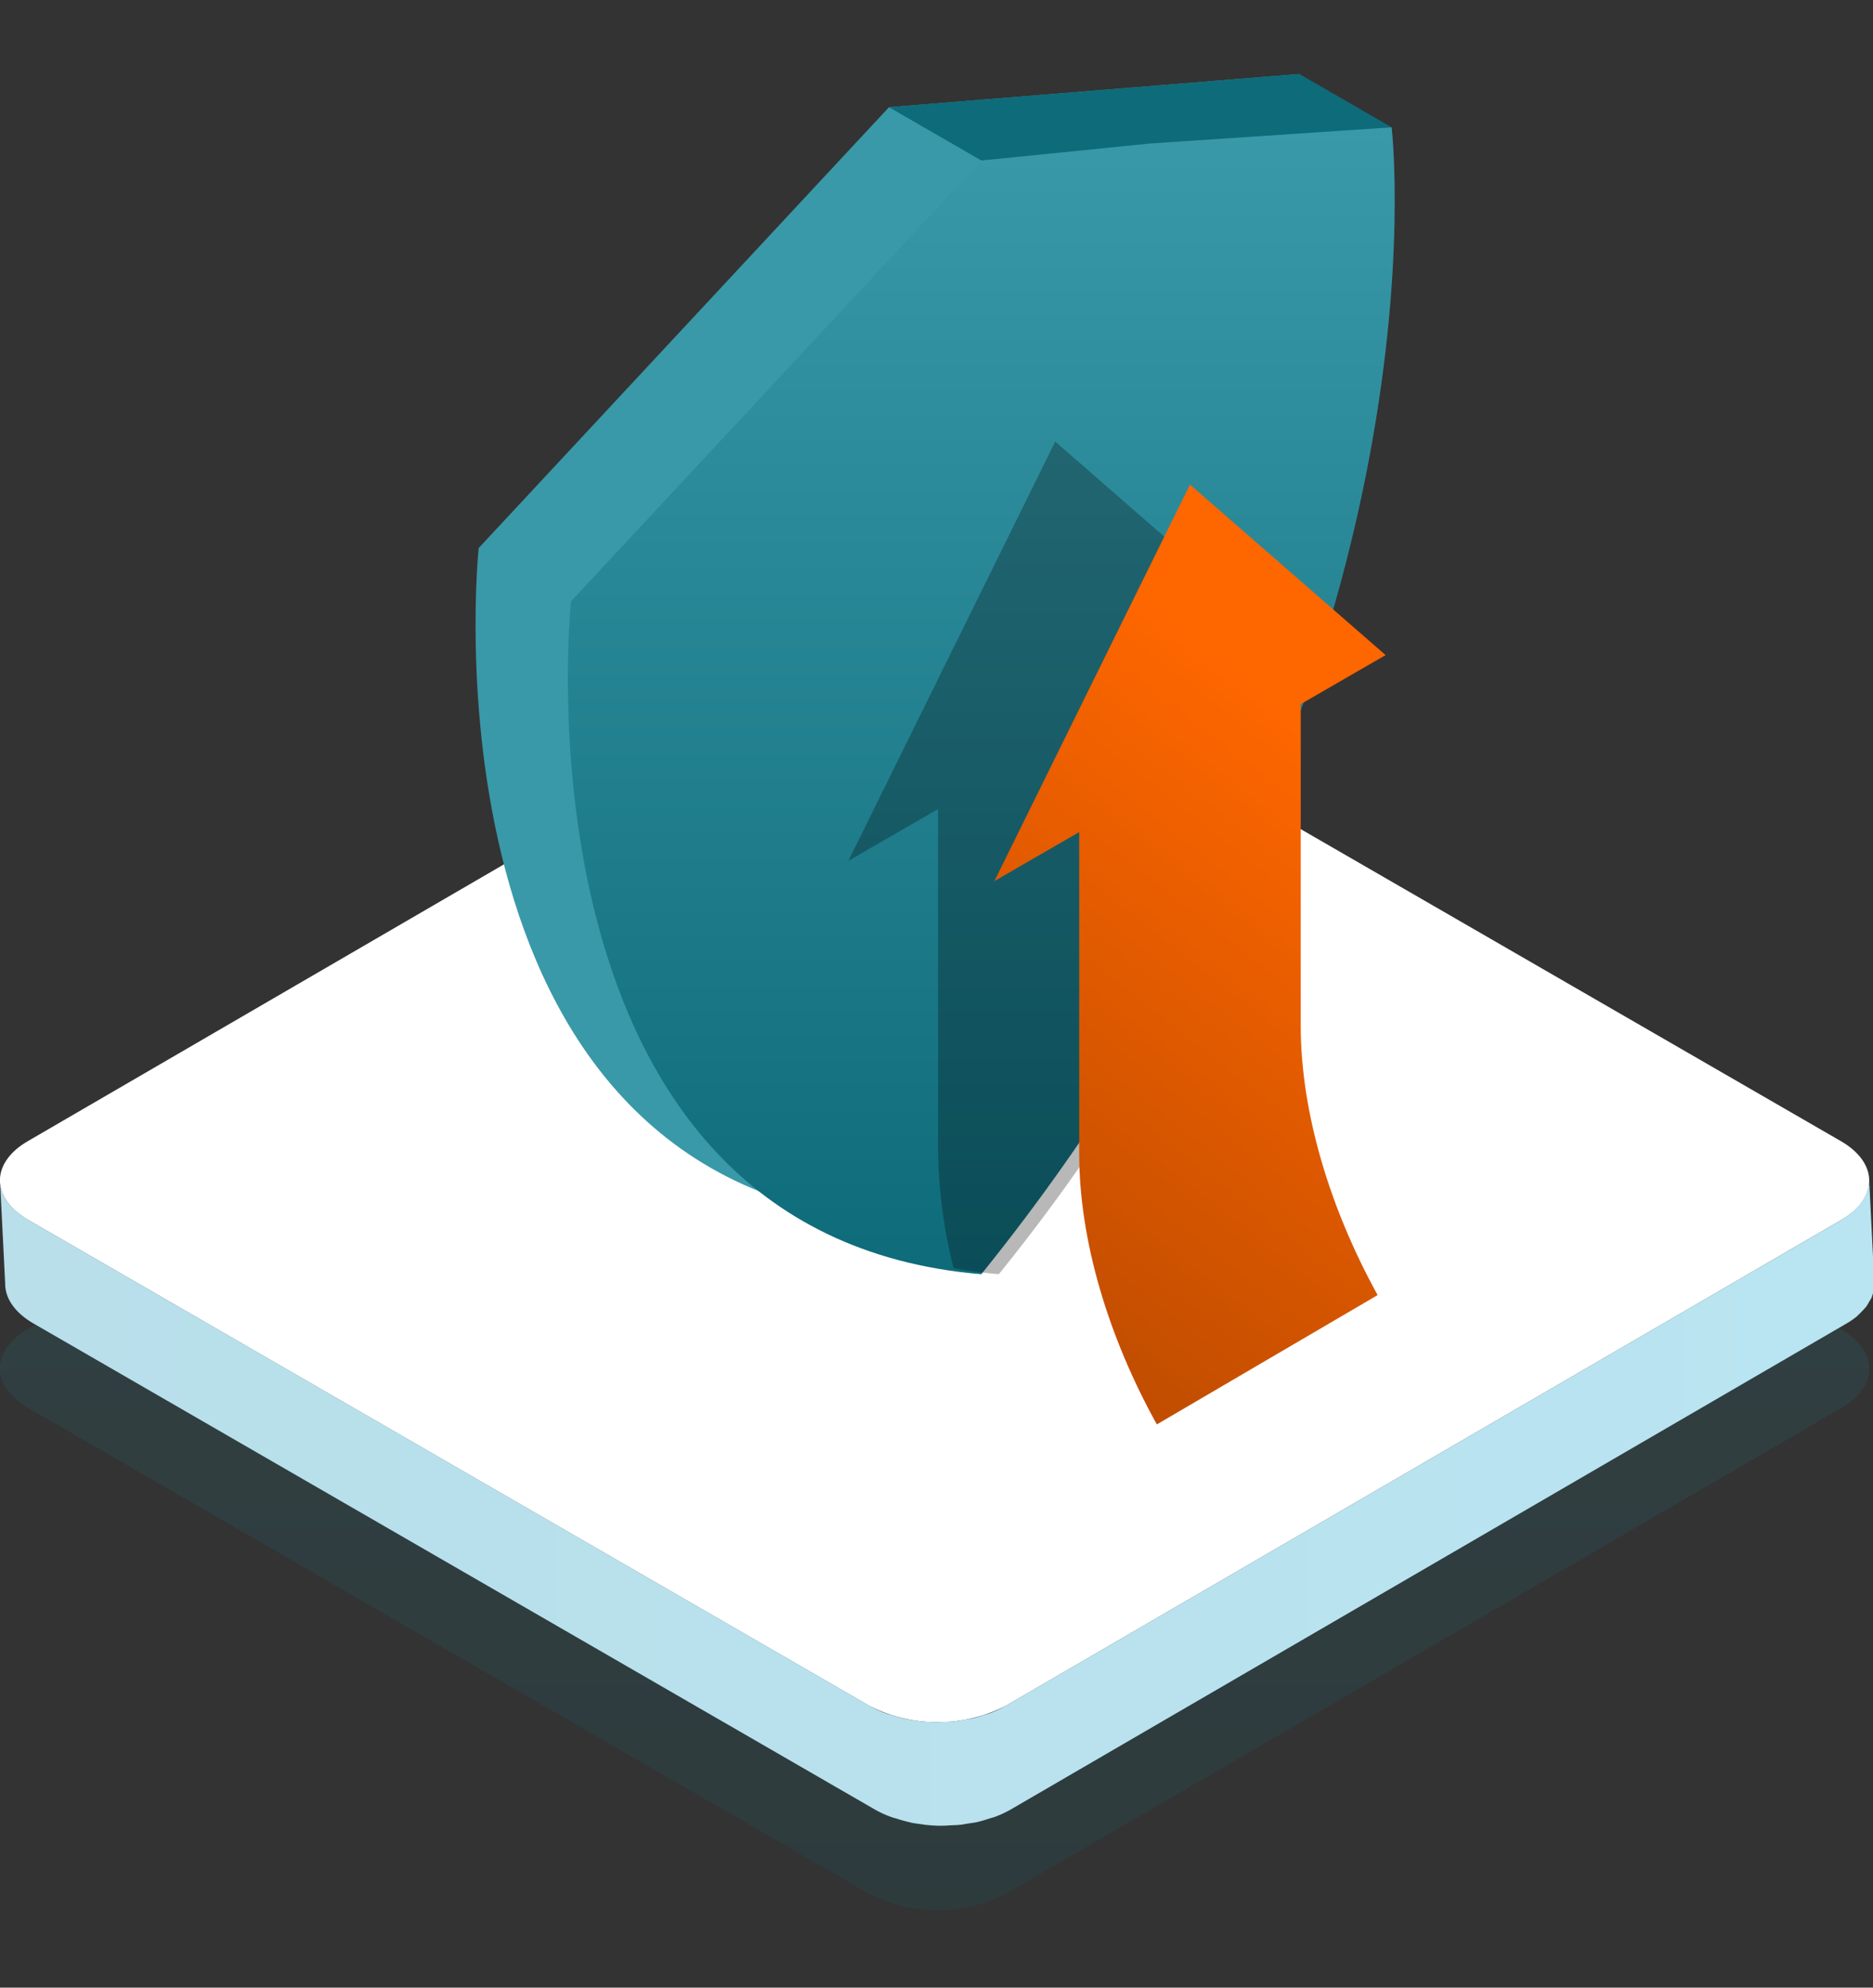
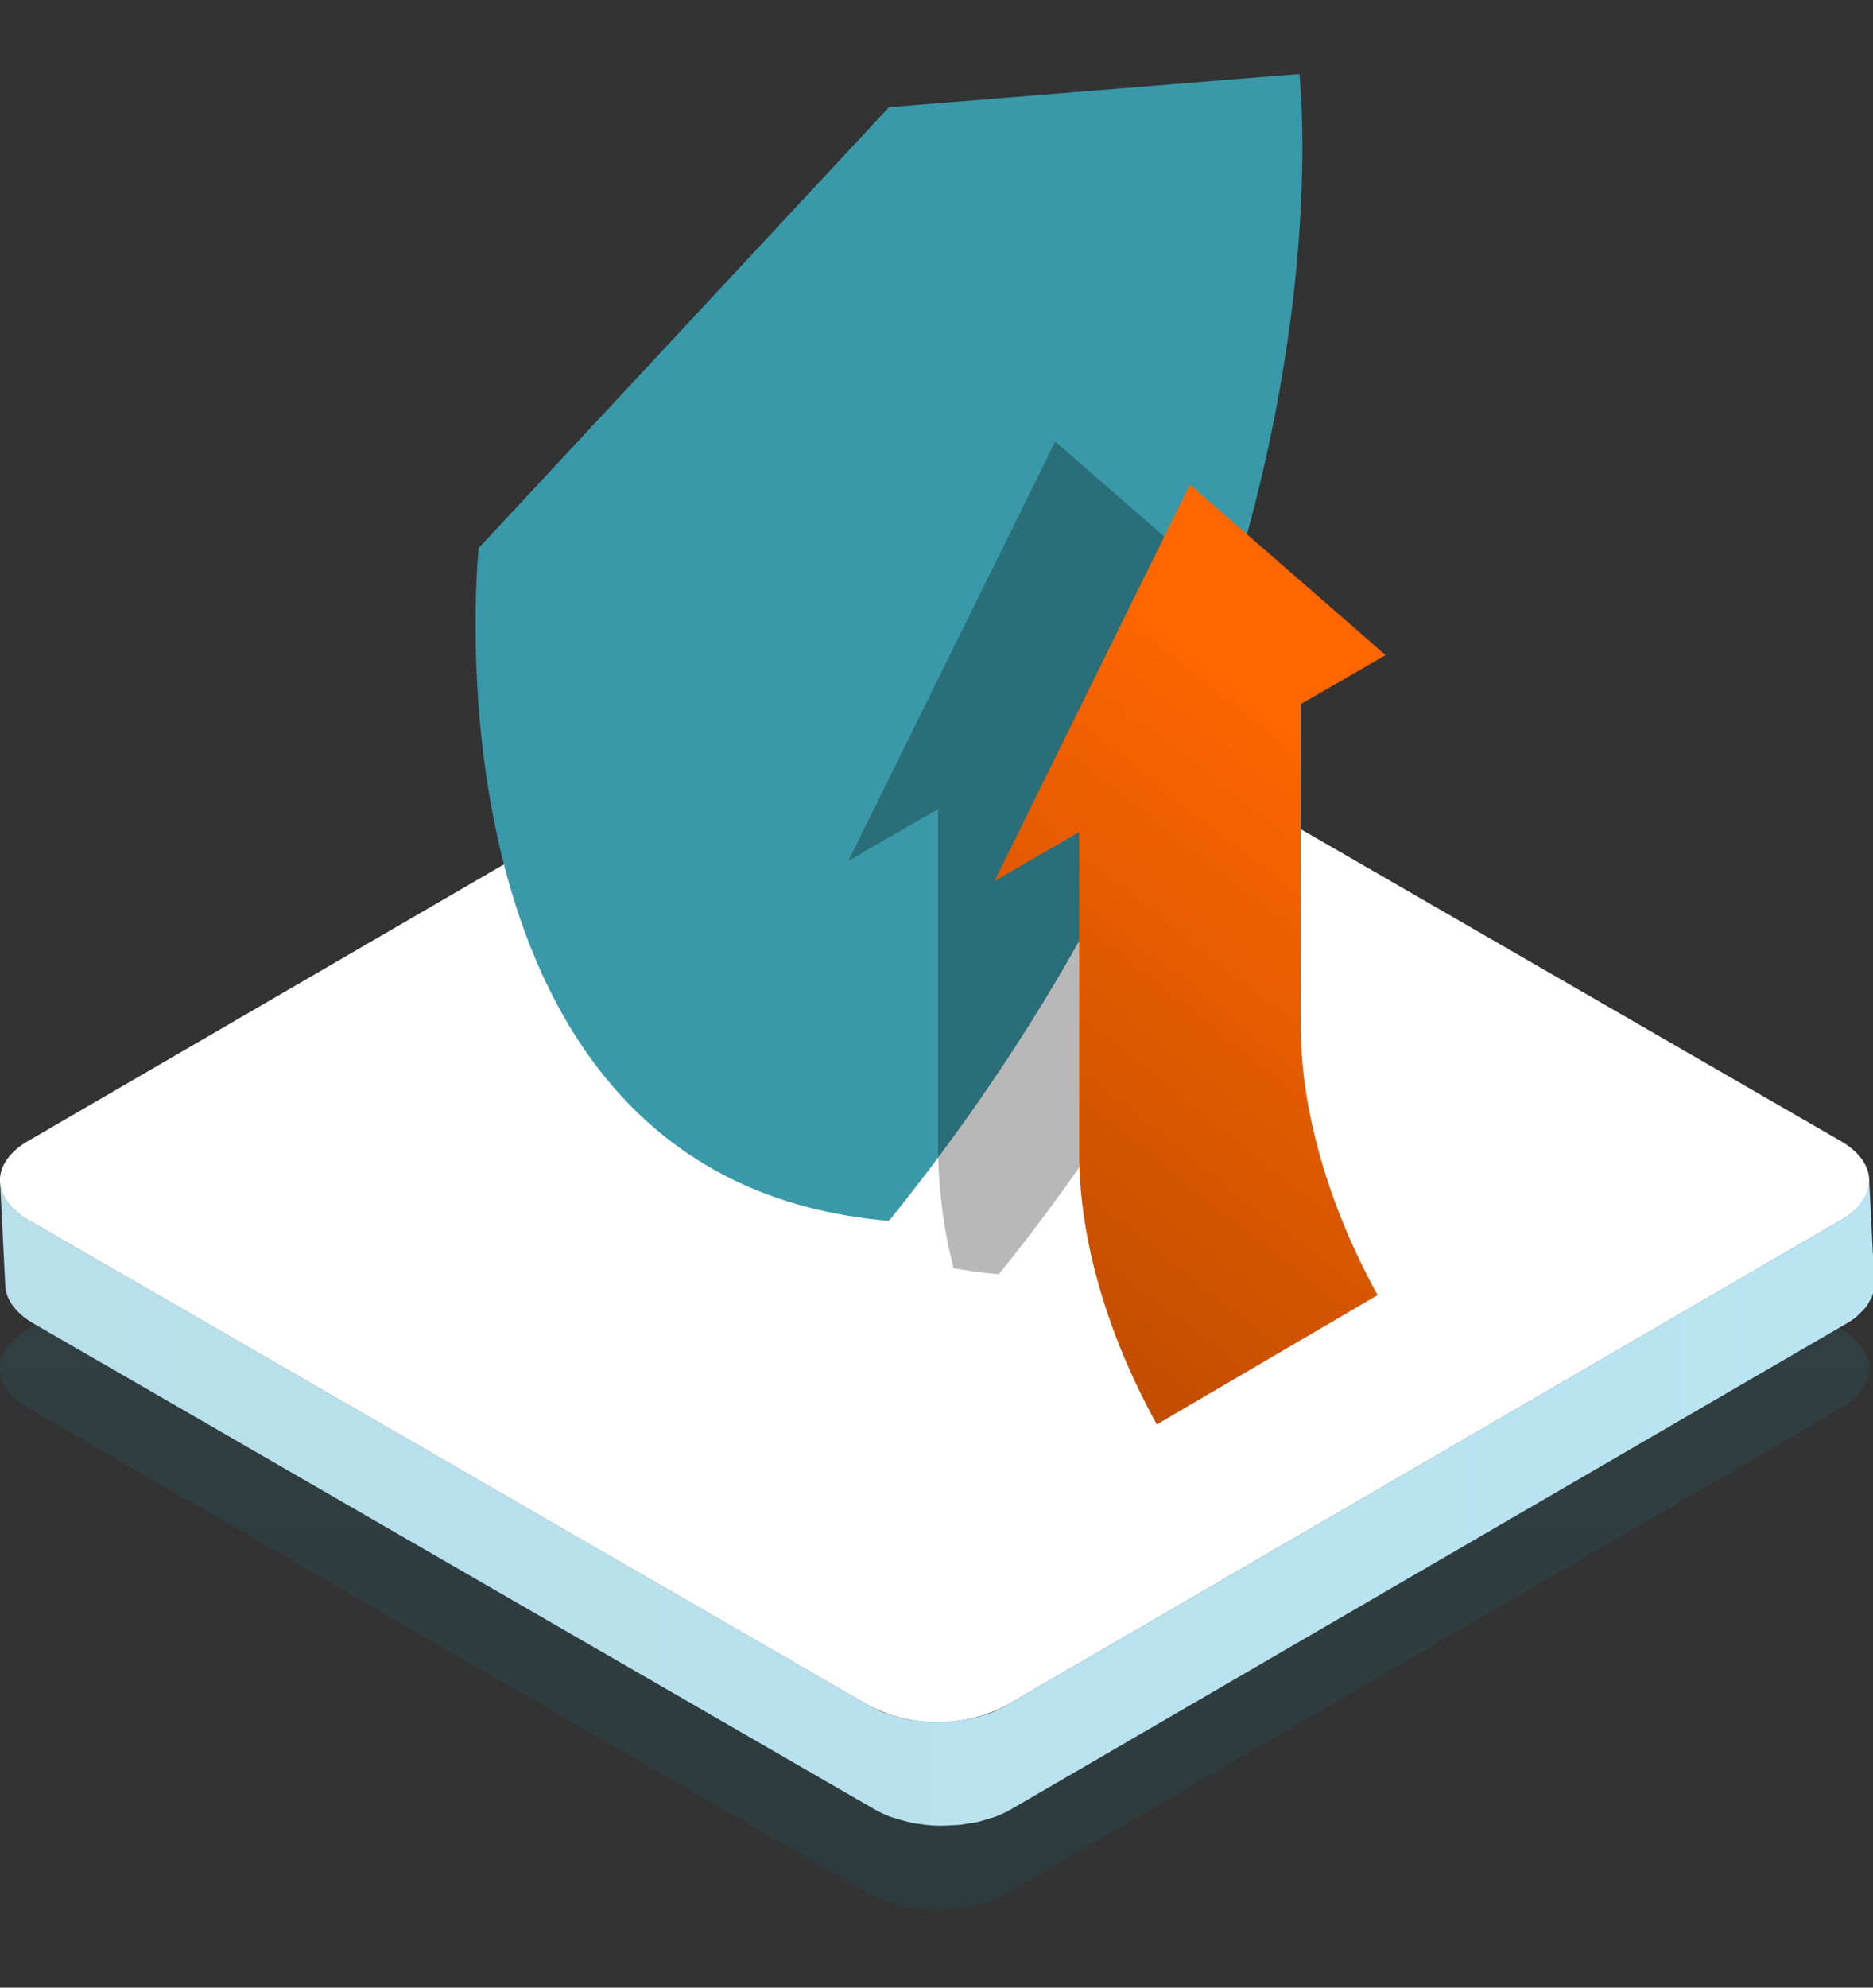
<svg xmlns="http://www.w3.org/2000/svg" xmlns:xlink="http://www.w3.org/1999/xlink" width="198" height="210" viewBox="0 0 198 210">
  <rect x="0" y="0" width="198" height="210" fill="#333333" stroke="none" />
  <defs>
    <linearGradient id="linear-gradient" x1="0.5" x2="0.5" y2="1" gradientUnits="objectBoundingBox">
      <stop offset="0" stop-color="#3999a8" />
      <stop offset="1" stop-color="#0e6b7a" />
    </linearGradient>
    <linearGradient id="linear-gradient-2" y1="0.5" x2="1" y2="0.5" gradientUnits="objectBoundingBox">
      <stop offset="0" stop-color="#b8dfea" />
      <stop offset="0.994" stop-color="#b9e4f1" />
    </linearGradient>
    <linearGradient id="linear-gradient-3" x1="-15.372" y1="4.38" x2="-16.848" y2="4.141" xlink:href="#linear-gradient" />
    <linearGradient id="linear-gradient-4" x1="-28.36" y1="0.5" x2="-25.836" y2="0.5" xlink:href="#linear-gradient" />
    <linearGradient id="linear-gradient-6" x1="0.5" y1="0.163" x2="0.25" y2="0.935" gradientUnits="objectBoundingBox">
      <stop offset="0" stop-color="#fe6600" />
      <stop offset="1" stop-color="#c14d00" />
    </linearGradient>
    <clipPath id="clip-_3">
      <rect width="198" height="210" />
    </clipPath>
  </defs>
  <g id="_3" data-name="3" clip-path="url(#clip-_3)">
    <g id="Group_1597" data-name="Group 1597" transform="translate(-1029.283 -3530)">
      <path id="Path_3270" data-name="Path 3270" d="M437.225,588.02c3.989,2.3,4.011,6.035.047,8.339l-88.332,51.332a15.854,15.854,0,0,1-14.4,0l-88.9-51.325c-4-2.31-4.023-6.04-.06-8.345l88.332-51.332a15.854,15.854,0,0,1,14.407.007Z" transform="translate(786.652 3082.406)" opacity="0.15" fill="url(#linear-gradient)" style="mix-blend-mode: multiply;isolation: isolate" />
      <g id="Group_1551" data-name="Group 1551" transform="translate(1029.283 3597.502)">
        <g id="Group_1426" data-name="Group 1426" transform="translate(0 0)" style="isolation: isolate">
          <g id="Group_1425" data-name="Group 1425" transform="translate(0.001)">
            <path id="Path_3122" data-name="Path 3122" d="M437.225,577.028c3.989,2.3,4.011,6.035.047,8.339L348.941,636.7a15.852,15.852,0,0,1-14.4,0l-88.9-51.325c-4-2.31-4.023-6.042-.06-8.345L333.921,525.7a15.853,15.853,0,0,1,14.407.007Z" transform="translate(-242.631 -523.97)" fill="#fff" />
            <path id="Path_3123" data-name="Path 3123" d="M339.646,632.009a10.317,10.317,0,0,1-4.988-1.135l-88.9-51.323a4.505,4.505,0,0,1-.521-.349,4.069,4.069,0,0,1,.472-.316l88.335-51.331a10.206,10.206,0,0,1,4.952-1.13,10.353,10.353,0,0,1,5,1.141l88.9,51.325a4.592,4.592,0,0,1,.512.342,4.564,4.564,0,0,1-.474.316L344.6,630.881A10.213,10.213,0,0,1,339.646,632.009Z" transform="translate(-240.525 -521.988)" fill="#fff" />
          </g>
          <path id="Path_3124" data-name="Path 3124" d="M440.233,568.434a4.2,4.2,0,0,0,.255-.427c.027-.06.036-.123.058-.183s.045-.139.065-.21a3.53,3.53,0,0,0,.168-1l-.548-10.942a3.53,3.53,0,0,1-.166,1c-.022.07-.04.139-.065.21a4.406,4.406,0,0,1-.313.609,4.5,4.5,0,0,1-.295.493,14.991,14.991,0,0,1-.943.994,8.168,8.168,0,0,1-1.177.837l-88.332,51.332a11.082,11.082,0,0,1-1.645.772c-.2.074-.41.121-.613.186-.4.13-.8.262-1.213.358-.318.07-.649.114-.974.166-.3.049-.6.11-.9.143-.333.036-.672.04-1.01.056-.307.016-.615.043-.924.042a17.5,17.5,0,0,1-1.771-.1c-.139-.016-.275-.043-.412-.061-.427-.058-.848-.128-1.262-.217-.448-.1-.877-.224-1.3-.358-.208-.065-.427-.116-.627-.19a11.345,11.345,0,0,1-1.741-.8l-88.9-51.325c-2.013-1.162-3.02-2.688-3.017-4.208l.548,10.942c-.005,1.52,1,3.046,3.017,4.208l88.9,51.325a11.309,11.309,0,0,0,1.739.8c.2.074.419.125.629.192.427.134.855.26,1.3.356.078.016.15.047.228.063.34.067.687.107,1.034.154.139.018.273.047.412.061.557.06,1.117.1,1.679.1.033,0,.063-.005.094-.005.309,0,.615-.025.924-.042.338-.014.676-.02,1.01-.056.3-.031.6-.094.9-.141s.6-.078.884-.141c.033-.007.063-.02.1-.029.416-.094.806-.224,1.2-.352.206-.065.425-.114.624-.19a11.089,11.089,0,0,0,1.645-.772l88.33-51.332a8.238,8.238,0,0,0,1.079-.739c.04-.031.061-.065.1-.1a5.74,5.74,0,0,0,.457-.457,5.542,5.542,0,0,0,.486-.537A4.234,4.234,0,0,0,440.233,568.434Z" transform="translate(-242.631 -498.419)" fill="url(#linear-gradient-2)" />
        </g>
      </g>
      <g id="Group_1378" data-name="Group 1378" transform="translate(0 -7)">
        <path id="Path_3070" data-name="Path 3070" d="M264.671,168.313l43.377-46.579,43.377-3.509s6.972,58.8-43.377,121.172C257.7,235.165,264.671,168.313,264.671,168.313Z" transform="translate(815.212 3426.592)" fill="url(#linear-gradient-3)" />
-         <path id="Path_3071" data-name="Path 3071" d="M376.213,118.225l9.76,5.635L342.6,127.369l-9.76-5.635Z" transform="translate(790.424 3426.592)" fill="url(#linear-gradient-4)" />
-         <path id="Path_3072" data-name="Path 3072" d="M279.966,177.143l43.377-46.578,17.835-1.8,25.542-1.707s6.971,58.8-43.377,121.172C272.995,243.995,279.966,177.143,279.966,177.143Z" transform="translate(809.677 3423.396)" fill="url(#linear-gradient)" />
        <path id="Path_3073" data-name="Path 3073" d="M356.128,232.182V196.273l9.486-5.477-21.868-19.053-21.868,44.3,9.486-5.477v35.909a52.757,52.757,0,0,0,1.639,12.6c1.532.278,3.119.5,4.78.636a203.252,203.252,0,0,0,18.361-26.8C356.139,232.669,356.128,232.423,356.128,232.182Z" transform="translate(797.087 3411.91)" opacity="0.28" />
        <path id="Path_3074" data-name="Path 3074" d="M373.895,228.9c0,9.189,3.088,19.34,8.129,28.478l-23.339,13.663c-5.093-9.172-8.209-19.38-8.209-28.621v-33.96l-8.965,5.179,20.675-41.894,20.681,18.017-8.971,5.179Z" transform="translate(792.891 3416.452)" fill="url(#linear-gradient-6)" />
      </g>
    </g>
  </g>
</svg>